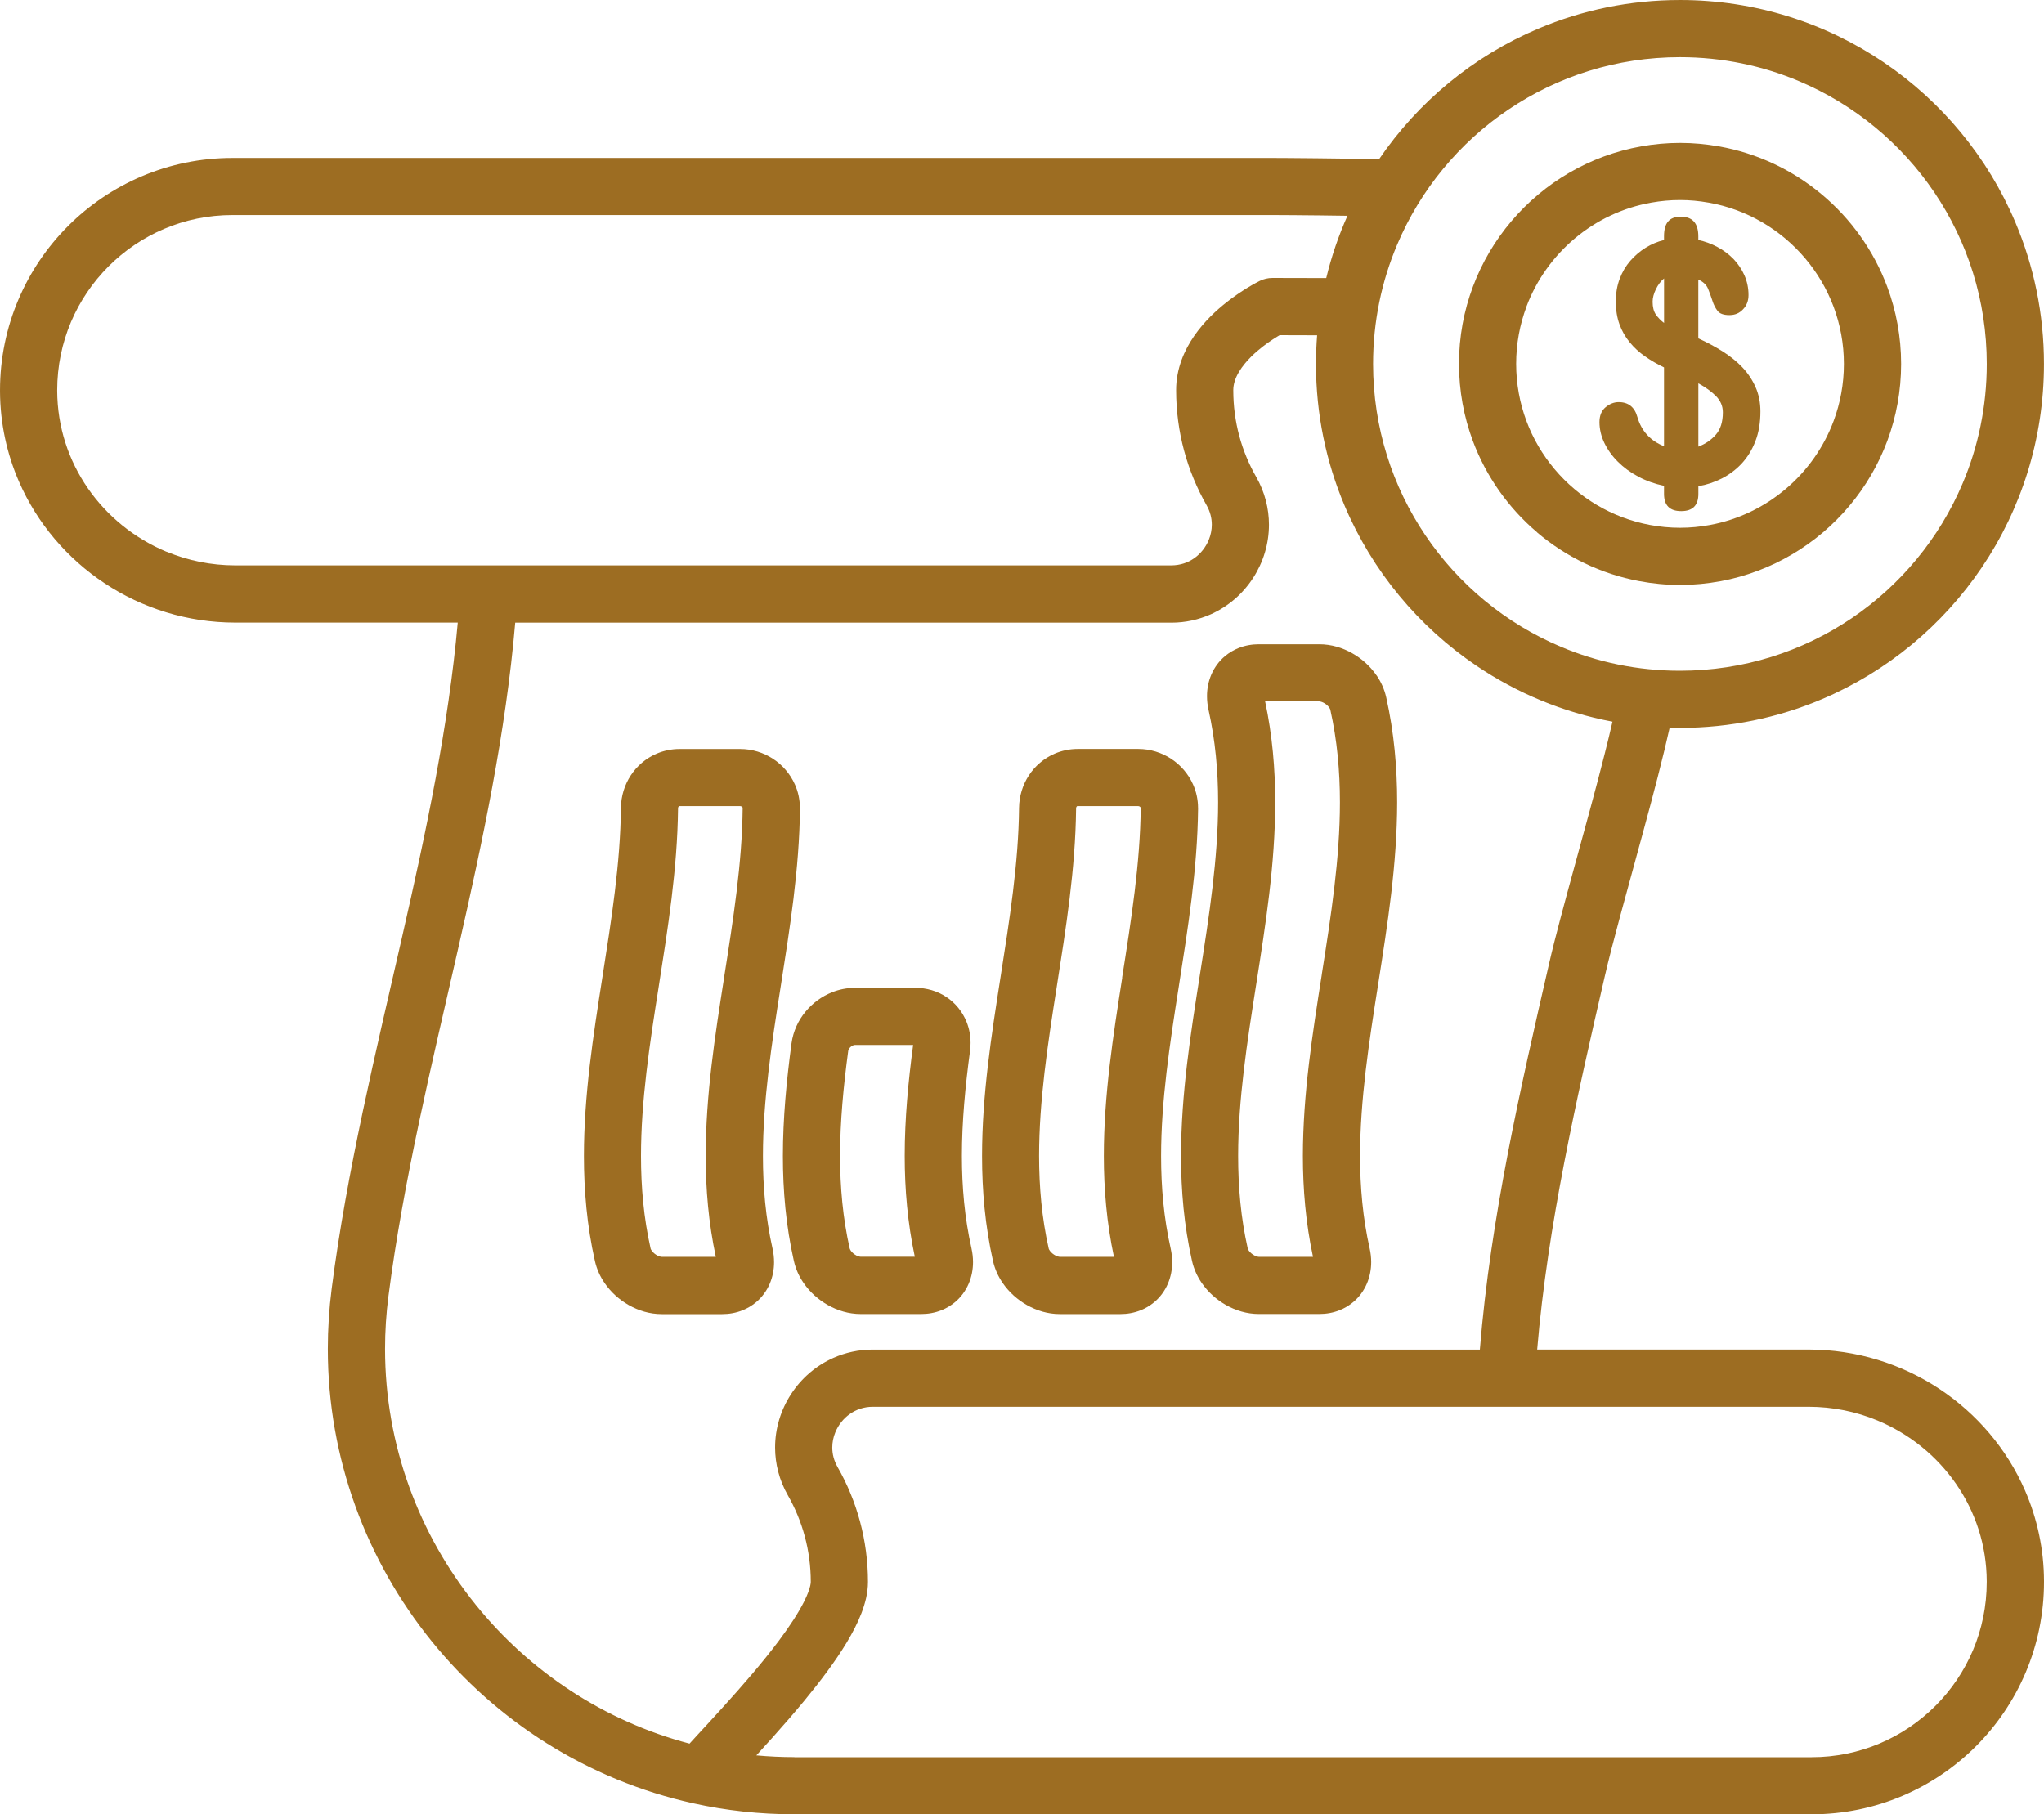
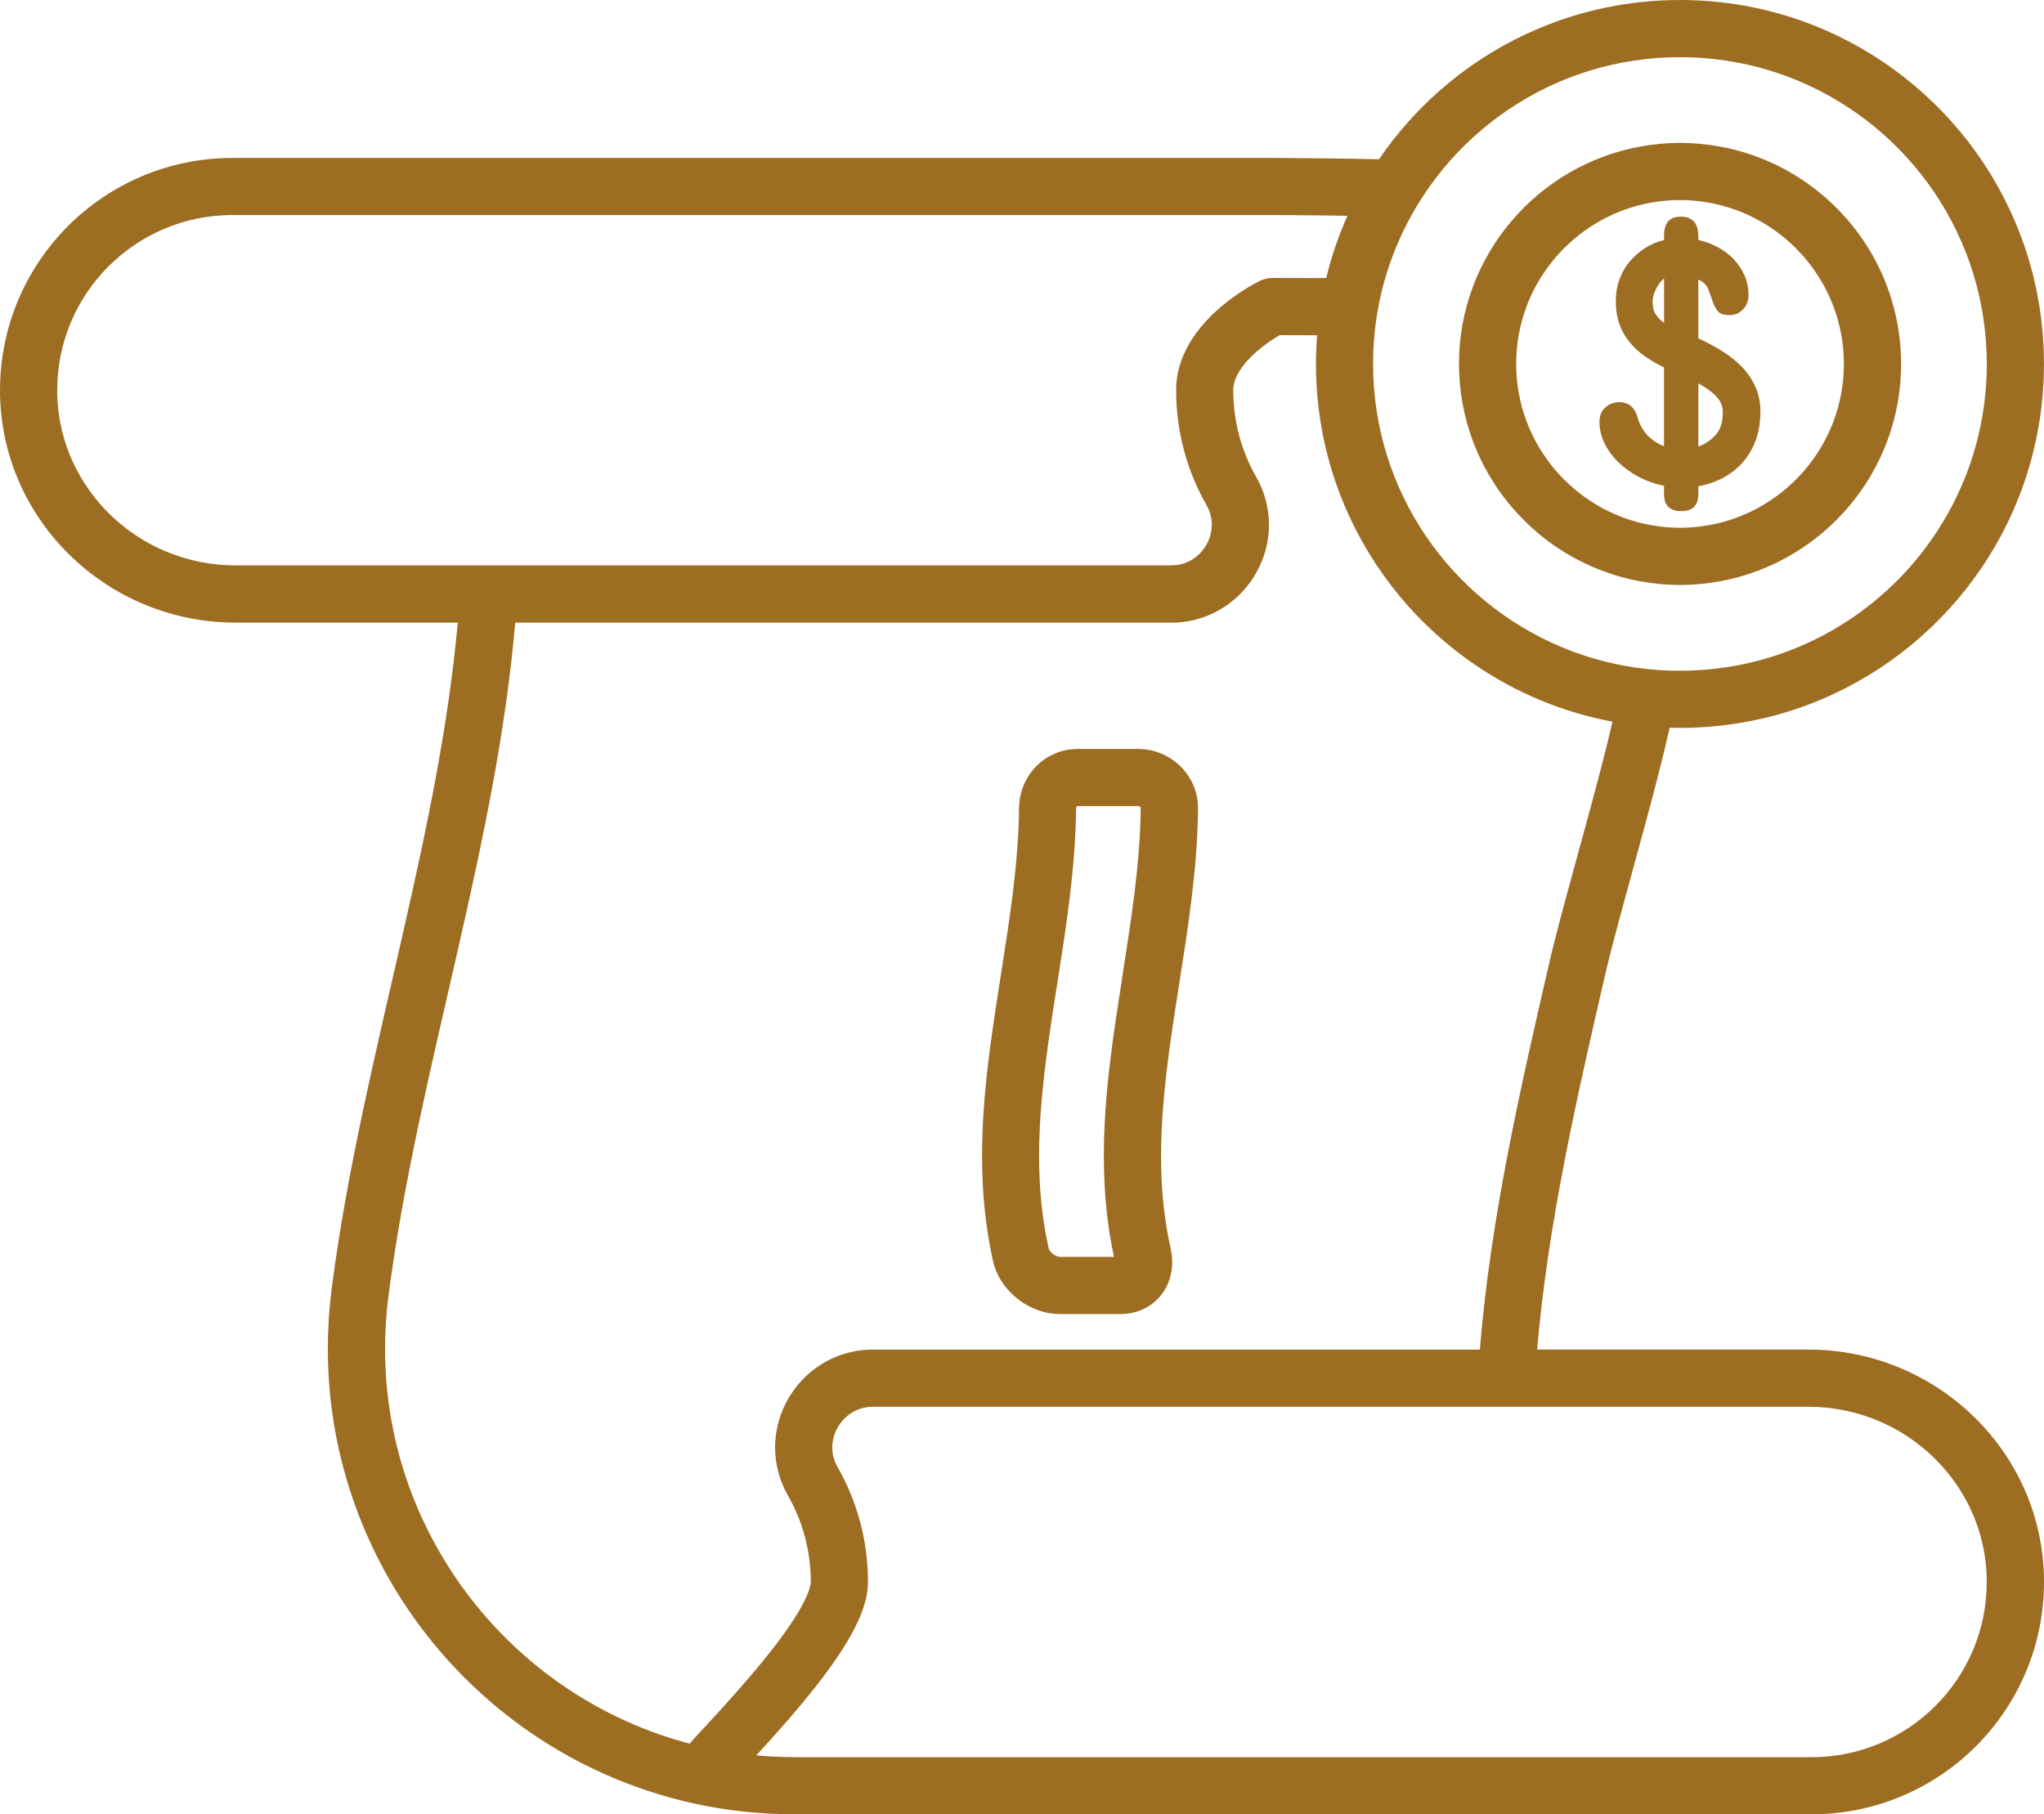
<svg xmlns="http://www.w3.org/2000/svg" height="443.87" viewBox="0 0 500 443.87" width="500">
  <g fill="#9d6d22">
    <path d="m385.22 211.71c-1.25 4.56-2.46 8.99-3.53 13.06-1.08 4.08-2.03 7.8-2.76 11-6.99 30.42-14.31 62.14-16.93 94.41h-148.16c-.12 0-.26 0-.41 0h.02c-3.41 0-6.67.74-9.58 2.03-4.36 1.94-7.92 5.09-10.39 8.91-2.47 3.81-3.88 8.32-3.88 13.03 0 3.92 1 7.98 3.13 11.69 3.56 6.25 5.6 13.46 5.6 21.19 0 .14-.02.46-.13.93-.19.87-.68 2.22-1.46 3.78-1.37 2.76-3.61 6.19-6.28 9.75-4.01 5.36-8.99 11.07-13.53 16.08-2.27 2.51-4.44 4.85-6.34 6.91-.68.74-1.32 1.43-1.92 2.1-20.95-5.52-39.1-17.65-52.24-33.9-13.96-17.27-22.24-39.13-22.24-62.66 0-4.28.27-8.61.84-12.98 3.6-27.94 10.48-56.21 16.99-84.74 6.02-26.4 11.71-53.04 14.01-79.96h160.53c3.41 0 6.67-.74 9.58-2.03 4.36-1.94 7.92-5.09 10.39-8.91 2.47-3.81 3.88-8.32 3.88-13.03 0-3.92-1-7.98-3.13-11.7-3.57-6.25-5.6-13.45-5.6-21.19 0-.76.12-1.5.37-2.28.43-1.36 1.31-2.87 2.53-4.33.91-1.1 1.99-2.16 3.11-3.1 1.67-1.43 3.41-2.6 4.68-3.38.23-.14.45-.27.65-.39 1.7 0 4.34 0 6.99.02h2.18c-.18 2.32-.28 4.66-.28 7.03 0 12.27 2.49 24.01 7 34.66 6.77 15.99 18.05 29.57 32.26 39.17 9.85 6.66 21.14 11.4 33.27 13.68-.56 2.45-1.2 5.1-1.91 7.89-2.13 8.45-4.81 18.14-7.31 27.26zm-344.48-76.72c-7.8-3.24-14.5-8.67-19.22-15.49-4.73-6.83-7.49-15-7.53-23.89v-.13c0-5.94 1.2-11.55 3.36-16.68 2.17-5.12 5.31-9.74 9.19-13.63 3.88-3.88 8.5-7.02 13.63-9.19 5.12-2.17 10.74-3.37 16.68-3.37h254.38c.8 0 2.77 0 5.3.03 3.74.03 8.72.08 13.08.15-2.17 4.87-3.92 9.96-5.19 15.24-4.98-.02-12.34-.03-13.18-.03-1.06 0-2.13.25-3.08.72-.16.08-1.38.68-3.17 1.78-1.34.83-3.01 1.93-4.79 3.32-2.67 2.09-5.61 4.8-8.07 8.34-1.22 1.77-2.32 3.76-3.13 5.99-.8 2.23-1.31 4.7-1.3 7.32 0 10.21 2.71 19.83 7.44 28.12.91 1.6 1.28 3.18 1.29 4.76 0 1.26-.25 2.53-.74 3.72-.73 1.79-1.98 3.38-3.54 4.48-.78.55-1.64.99-2.57 1.29s-1.94.47-3.05.48h-228.94c-5.96 0-11.65-1.19-16.85-3.35zm328.25-108.19c11.99-8.09 26.39-12.81 41.96-12.81 10.38 0 20.24 2.1 29.21 5.9 13.46 5.69 24.94 15.22 33.03 27.2 8.09 11.99 12.81 26.39 12.81 41.96 0 10.38-2.1 20.24-5.9 29.21-5.69 13.46-15.22 24.93-27.2 33.03-11.99 8.09-26.39 12.81-41.96 12.81-10.38 0-20.24-2.1-29.21-5.9-13.46-5.69-24.94-15.22-33.03-27.2-8.1-11.99-12.81-26.39-12.82-41.96 0-10.38 2.1-20.24 5.9-29.21 5.69-13.46 15.22-24.94 27.2-33.03zm26.11 417.07h48.05c7.83 0 15.33-1.59 22.13-4.47 6.81-2.88 12.93-7.04 18.07-12.18s9.3-11.26 12.18-18.07c2.88-6.8 4.47-14.3 4.47-22.13v-.09-.09c-.02-7.87-1.68-15.38-4.64-22.18-4.44-10.2-11.8-18.81-20.98-24.88s-20.22-9.61-31.97-9.61h-66.39c2.58-30.54 9.61-61.24 16.53-91.28.9-3.94 2.23-9.04 3.75-14.68 2.28-8.47 5-18.19 7.45-27.39 1.22-4.6 2.38-9.07 3.38-13.21.47-1.94.9-3.81 1.3-5.58.84.02 1.68.05 2.52.05 12.27 0 24.01-2.49 34.66-7 15.99-6.76 29.57-18.05 39.17-32.25s15.21-31.37 15.21-49.79c0-12.28-2.49-24.01-7-34.66-6.76-15.99-18.05-29.57-32.25-39.17s-31.36-15.21-49.78-15.21c-12.28 0-24.01 2.49-34.66 7-15.89 6.72-29.39 17.9-38.98 31.98-.34-.01-.69-.02-1.08-.03-3.64-.1-9.17-.18-14.16-.23-2.5-.03-4.85-.05-6.76-.06s-3.36-.02-4.09-.02h-254.38c-7.83 0-15.33 1.59-22.13 4.47-6.81 2.88-12.93 7.04-18.07 12.18s-9.3 11.26-12.18 18.07c-2.88 6.8-4.47 14.29-4.47 22.12v.29c.04 7.82 1.69 15.3 4.64 22.06 4.44 10.2 11.8 18.81 20.97 24.88s20.21 9.61 31.97 9.61h54.39c-2.26 25.36-7.7 50.99-13.6 76.85-6.47 28.4-13.49 57.07-17.23 86.06-.64 4.97-.95 9.9-.95 14.77 0 26.84 9.47 51.81 25.35 71.46 15.89 19.65 38.24 34.03 64.04 39.72h.01l.07.02c7.93 1.75 16.18 2.67 24.65 2.66h200.78zm-200.78-13.99c-3.15 0-6.25-.15-9.31-.43 1.27-1.38 2.59-2.84 3.95-4.35 2.55-2.85 5.21-5.9 7.79-9.02 3.87-4.7 7.54-9.53 10.39-14.27 1.42-2.38 2.65-4.73 3.58-7.13.46-1.2.85-2.42 1.14-3.69.28-1.26.46-2.58.46-3.96 0-10.21-2.7-19.83-7.44-28.12-.91-1.61-1.28-3.18-1.29-4.76 0-1.26.25-2.53.74-3.72.73-1.79 1.98-3.38 3.54-4.48.78-.55 1.64-.99 2.57-1.3.93-.3 1.94-.48 3.05-.48h.01.33 228.57c5.96 0 11.65 1.19 16.85 3.35 7.8 3.24 14.5 8.67 19.22 15.49s7.49 14.98 7.52 23.87v.09.07c0 5.94-1.2 11.56-3.36 16.68-2.17 5.12-5.3 9.74-9.19 13.62-3.88 3.88-8.5 7.02-13.62 9.19-5.13 2.17-10.74 3.37-16.68 3.37h-248.81z" />
-     <path d="m145.51 308.51v-.01h-.01z" />
-     <path d="m177.13 239.18c-2.22 14.19-4.5 28.72-4.5 43.63 0 8.13.7 16.37 2.47 24.68h-13.25c-.09 0-.34-.03-.65-.15-.48-.17-1.08-.56-1.47-.98-.2-.21-.34-.41-.44-.58-.09-.16-.13-.28-.14-.33-1.68-7.47-2.35-14.99-2.35-22.64 0-13.46 2.1-27.29 4.34-41.46 2.22-14.17 4.56-28.68 4.72-43.55 0-.29.1-.43.17-.51l.08-.06s.04-.02.13-.02h14.79c.09 0 .17.02.26.05.14.05.28.17.33.26l.05.08v.06c-.13 13.48-2.31 27.32-4.55 41.51zm18.54-41.45v-.08c0-2.03-.44-3.99-1.22-5.73-1.17-2.62-3.05-4.77-5.36-6.28s-5.09-2.4-8.05-2.4c-4.93 0-9.86 0-14.79 0-1.98 0-3.92.41-5.66 1.16-2.62 1.13-4.79 3-6.3 5.31s-2.37 5.07-2.4 7.95c-.13 13.49-2.32 27.35-4.55 41.54-2.22 14.19-4.5 28.72-4.5 43.63 0 8.46.74 17.04 2.69 25.69.45 2.01 1.29 3.79 2.34 5.34 1.59 2.32 3.64 4.13 5.98 5.46 1.18.66 2.44 1.2 3.77 1.58 1.34.38 2.76.6 4.25.6h14.79c1.68 0 3.38-.29 4.97-.93 1.19-.47 2.31-1.14 3.3-1.96 1.48-1.23 2.62-2.81 3.35-4.51s1.07-3.51 1.07-5.3c0-1.11-.13-2.22-.37-3.32-1.68-7.47-2.35-15-2.35-22.64 0-13.46 2.1-27.29 4.34-41.46 2.22-14.17 4.56-28.68 4.72-43.55v-.07z" />
-     <path d="m209.89 307.34c-.48-.17-1.08-.56-1.47-.99-.2-.21-.34-.41-.43-.58-.09-.16-.13-.28-.14-.32-1.68-7.48-2.35-15-2.35-22.65 0-8.42.82-16.99 1.99-25.7.01-.1.05-.24.15-.42.14-.27.45-.59.76-.78.32-.2.6-.25.73-.25h14.24c-1.18 8.91-2.06 17.96-2.06 27.14 0 8.13.7 16.37 2.47 24.68h-13.25c-.09 0-.33-.03-.65-.15zm27.76-1.9c-1.68-7.46-2.35-14.99-2.35-22.63 0-8.42.82-16.99 1.99-25.7.09-.66.13-1.31.13-1.96 0-1.78-.33-3.54-.99-5.16-.98-2.44-2.69-4.58-4.9-6.05-2.2-1.48-4.89-2.27-7.61-2.26-4.93 0-9.86 0-14.79 0-1.98 0-3.88.4-5.59 1.08-2.58 1.03-4.8 2.68-6.53 4.79-.87 1.06-1.61 2.23-2.19 3.53-.58 1.29-1 2.69-1.2 4.18-1.21 9.05-2.11 18.23-2.11 27.56 0 8.46.74 17.05 2.69 25.7v-.02c.45 2.01 1.29 3.8 2.34 5.34 1.59 2.32 3.64 4.13 5.99 5.46 1.18.66 2.43 1.2 3.77 1.58s2.76.6 4.24.6h14.79c1.68 0 3.38-.29 4.97-.93 1.19-.47 2.31-1.14 3.3-1.96 1.48-1.23 2.62-2.81 3.35-4.51s1.07-3.51 1.07-5.3c0-1.11-.13-2.22-.37-3.31z" />
    <path d="m274.52 239.18c-2.22 14.19-4.5 28.72-4.5 43.63 0 8.13.7 16.37 2.47 24.68h-13.25c-.09 0-.34-.03-.66-.15-.48-.17-1.08-.56-1.47-.98-.2-.21-.34-.41-.44-.58-.09-.16-.13-.28-.14-.33-1.68-7.47-2.35-15-2.35-22.64 0-13.46 2.1-27.29 4.33-41.46 2.22-14.17 4.56-28.68 4.72-43.55 0-.29.11-.43.17-.51l.08-.06s.04-.02.13-.02h14.79c.09 0 .17.02.26.05.14.05.28.17.33.26l.05.09v.06c-.13 13.48-2.31 27.32-4.55 41.51zm18.54-41.38v-.15c0-2.03-.44-3.99-1.22-5.73-1.17-2.62-3.05-4.77-5.36-6.28s-5.09-2.41-8.05-2.41c-4.93 0-9.86 0-14.79 0-1.98 0-3.92.41-5.66 1.16-2.62 1.13-4.79 3-6.3 5.31s-2.37 5.07-2.4 7.95c-.13 13.49-2.32 27.35-4.55 41.54-2.22 14.19-4.5 28.72-4.5 43.63 0 8.46.74 17.04 2.68 25.69.45 2.01 1.29 3.79 2.34 5.34 1.59 2.32 3.64 4.13 5.99 5.46 1.18.66 2.43 1.2 3.77 1.58s2.76.6 4.25.6h14.79c1.68 0 3.38-.29 4.97-.93 1.19-.47 2.31-1.14 3.3-1.96 1.48-1.23 2.62-2.81 3.35-4.51s1.07-3.51 1.07-5.3c0-1.11-.13-2.22-.37-3.31-1.68-7.47-2.35-15-2.35-22.65 0-13.46 2.1-27.29 4.33-41.46 2.22-14.17 4.56-28.67 4.72-43.55z" />
    <path d="m242.9 308.51-.01-.01v-.01z" />
-     <path d="m323.33 238.46c-2.26 14.42-4.61 29.19-4.62 44.35 0 8.13.7 16.37 2.47 24.68h-13.25c-.09 0-.34-.03-.66-.15-.48-.17-1.08-.56-1.47-.98-.2-.21-.35-.41-.44-.58-.09-.16-.13-.28-.14-.33-1.68-7.47-2.35-15-2.35-22.64 0-13.69 2.18-27.76 4.45-42.18 2.26-14.42 4.61-29.19 4.62-44.35 0-8.13-.7-16.37-2.47-24.68h13.25c.09 0 .34.03.65.15.48.17 1.08.56 1.47.98.2.21.34.41.44.58.09.16.13.28.14.33 1.67 7.47 2.35 14.99 2.35 22.64 0 13.69-2.17 27.76-4.45 42.18zm13.41-73.2c-1.59-2.32-3.64-4.13-5.99-5.46-1.18-.66-2.43-1.2-3.77-1.58s-2.76-.6-4.25-.6c-4.93 0-9.86 0-14.79 0-1.68 0-3.38.29-4.97.93-1.19.47-2.31 1.14-3.3 1.96-1.48 1.23-2.62 2.81-3.35 4.51s-1.07 3.51-1.07 5.3c0 1.11.13 2.23.37 3.32 1.67 7.47 2.35 14.99 2.35 22.64 0 13.68-2.18 27.75-4.45 42.17-2.26 14.42-4.61 29.19-4.62 44.35 0 8.46.74 17.05 2.69 25.7.45 2 1.29 3.78 2.34 5.33 1.59 2.32 3.64 4.13 5.99 5.46 1.18.66 2.43 1.2 3.77 1.58s2.76.6 4.25.6h14.79c1.68 0 3.38-.29 4.97-.93 1.19-.47 2.31-1.14 3.3-1.96 1.48-1.23 2.62-2.81 3.35-4.51s1.07-3.51 1.07-5.3c0-1.11-.13-2.22-.37-3.31-1.68-7.47-2.35-15-2.35-22.65 0-13.69 2.17-27.76 4.45-42.18 2.26-14.42 4.61-29.19 4.62-44.35 0-8.46-.74-17.04-2.68-25.69-.45-2.01-1.29-3.79-2.34-5.34z" />
    <path d="m339.07 170.59.01.01z" />
    <path d="m373.39 75.03c2.45-6.54 6.57-12.28 11.84-16.71 5.27-4.42 11.67-7.5 18.7-8.75h.01c2.3-.41 4.64-.63 7.01-.63s4.7.22 6.99.63h.02c9.37 1.66 17.64 6.59 23.58 13.59 2.97 3.5 5.34 7.51 6.98 11.86 1.63 4.36 2.53 9.07 2.53 14.01 0 4.91-.88 9.59-2.5 13.93-2.42 6.5-6.49 12.23-11.71 16.65s-11.56 7.53-18.52 8.82c-2.41.45-4.86.69-7.35.69-2.5 0-4.96-.24-7.37-.69-9.28-1.73-17.47-6.68-23.33-13.66-2.93-3.49-5.28-7.48-6.89-11.81-1.61-4.34-2.49-9.01-2.5-13.93 0-4.94.9-9.65 2.53-14.01zm2.64 55.25c7.01 5.94 15.57 10.14 24.99 11.9h.02c3.2.6 6.52.93 9.93.93 3.4 0 6.71-.33 9.9-.92h.03c12.56-2.35 23.59-9.03 31.48-18.41 3.95-4.69 7.11-10.07 9.3-15.94 2.18-5.86 3.37-12.21 3.37-18.8 0-6.64-1.21-13.02-3.41-18.92-3.31-8.84-8.86-16.57-15.96-22.52-7.09-5.95-15.75-10.12-25.26-11.8-.01 0-.02 0-.04 0-3.04-.54-6.18-.84-9.41-.84-3.24 0-6.4.3-9.45.84-12.68 2.25-23.83 8.91-31.81 18.32-3.99 4.71-7.2 10.11-9.4 16-2.21 5.89-3.42 12.28-3.41 18.91 0 6.59 1.19 12.94 3.37 18.8 3.27 8.79 8.76 16.5 15.78 22.44z" />
    <path d="m405.06 76.96c-.53-.76-.8-1.82-.8-3.15 0-.93.27-1.95.8-3.05s1.2-1.98 2-2.64v10.89c-.8-.6-1.47-1.28-2-2.05zm10.39 16.83c1.73.94 3.16 1.97 4.29 3.1s1.7 2.46 1.7 3.99c0 2.34-.57 4.15-1.7 5.45s-2.57 2.28-4.29 2.94zm-19.68 19.18c1.4 1.4 3.06 2.62 4.99 3.64 1.93 1.04 4.03 1.78 6.29 2.25v1.99c0 2.8 1.4 4.2 4.2 4.2s4.2-1.4 4.2-4.2v-1.9c2-.33 3.91-.96 5.74-1.89 1.83-.94 3.45-2.15 4.85-3.65s2.52-3.31 3.35-5.44 1.24-4.57 1.24-7.29c0-2.2-.4-4.2-1.2-5.99-.8-1.8-1.88-3.41-3.24-4.85-1.37-1.43-2.99-2.73-4.85-3.9-1.87-1.17-3.83-2.22-5.9-3.15v-14.39c1.2.53 2 1.29 2.4 2.29s.75 1.97 1.05 2.9c.3.94.71 1.75 1.24 2.45s1.5 1.05 2.9 1.05 2.45-.46 3.34-1.4c.9-.93 1.35-2.1 1.35-3.5 0-1.73-.34-3.34-1-4.84s-1.57-2.83-2.69-4c-1.14-1.16-2.45-2.15-3.95-2.94-1.5-.8-3.05-1.36-4.64-1.7v-.9c0-3.2-1.43-4.8-4.29-4.8s-4.1 1.6-4.1 4.8v.9c-1.6.4-3.1 1.03-4.5 1.9s-2.65 1.94-3.75 3.2c-1.1 1.27-1.97 2.73-2.59 4.4-.64 1.66-.95 3.53-.95 5.59s.3 3.92.9 5.55c.59 1.63 1.43 3.1 2.5 4.39 1.06 1.3 2.31 2.45 3.75 3.45 1.43 1 2.98 1.9 4.64 2.7v19.28c-3.33-1.33-5.5-3.69-6.5-7.09-.66-2.46-2.2-3.7-4.59-3.7-1.13 0-2.2.42-3.2 1.25s-1.5 2.05-1.5 3.64c0 1.73.4 3.43 1.2 5.1.8 1.66 1.9 3.2 3.3 4.59z" />
  </g>
</svg>